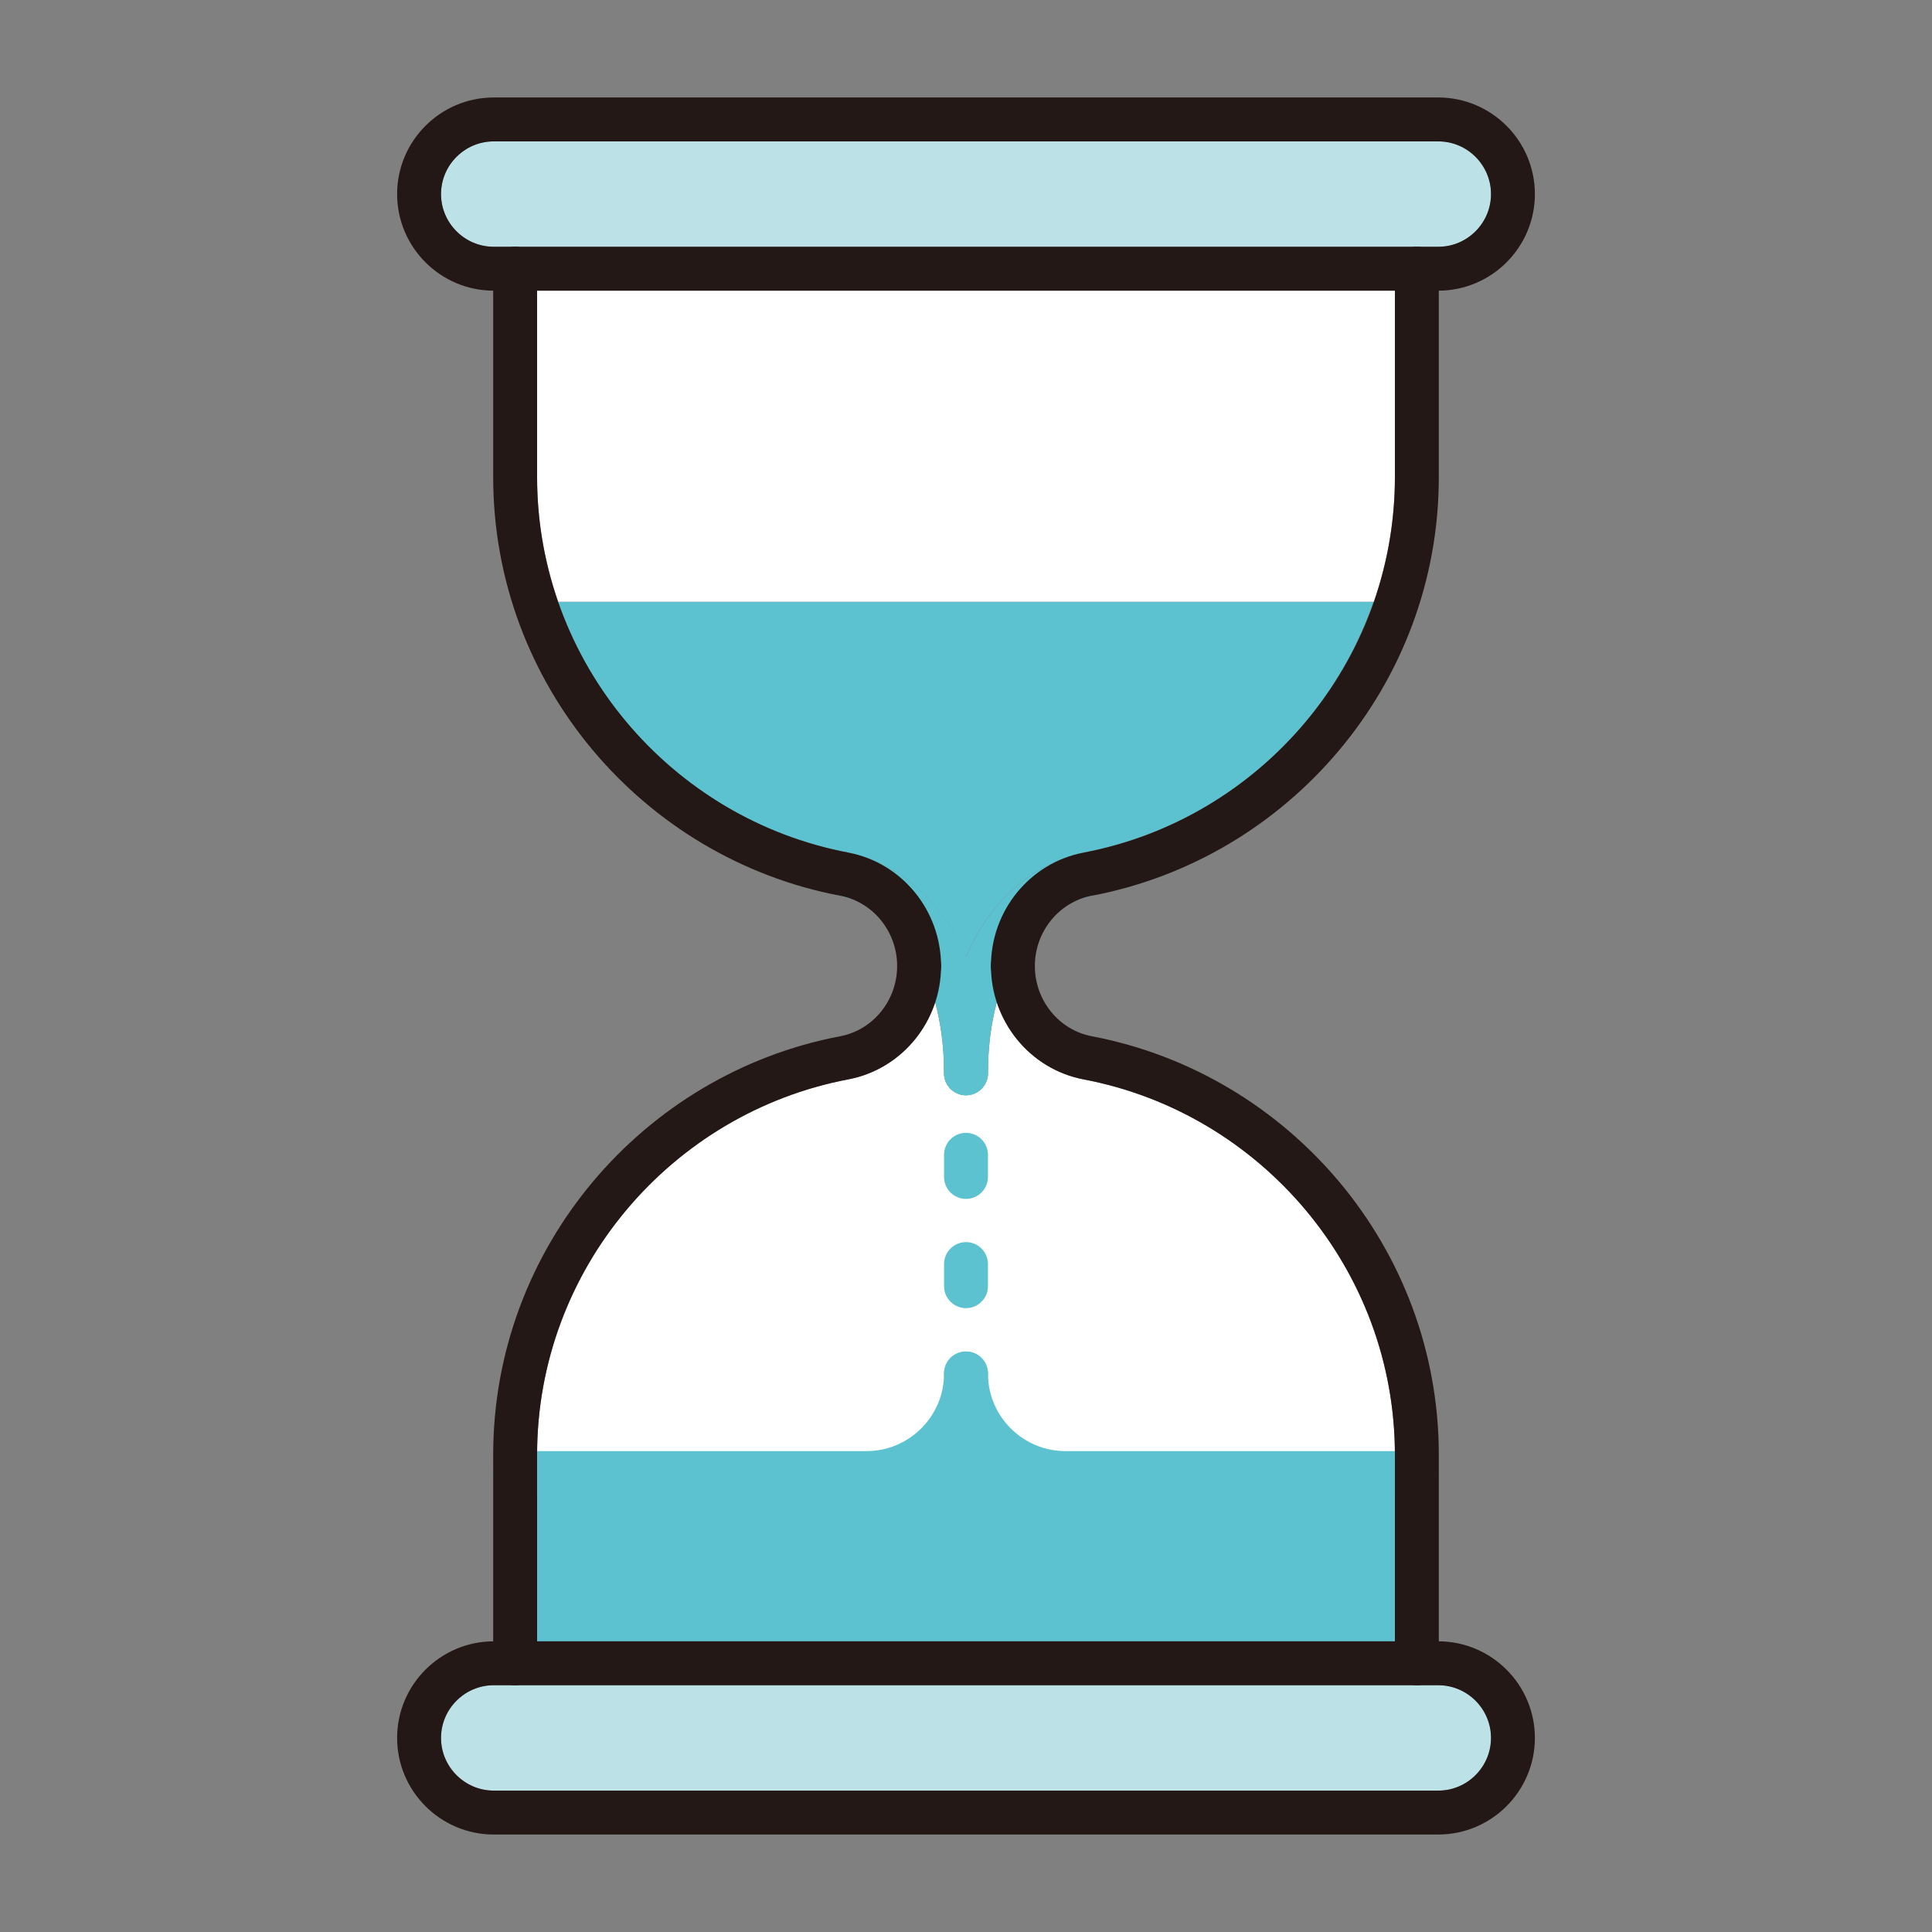
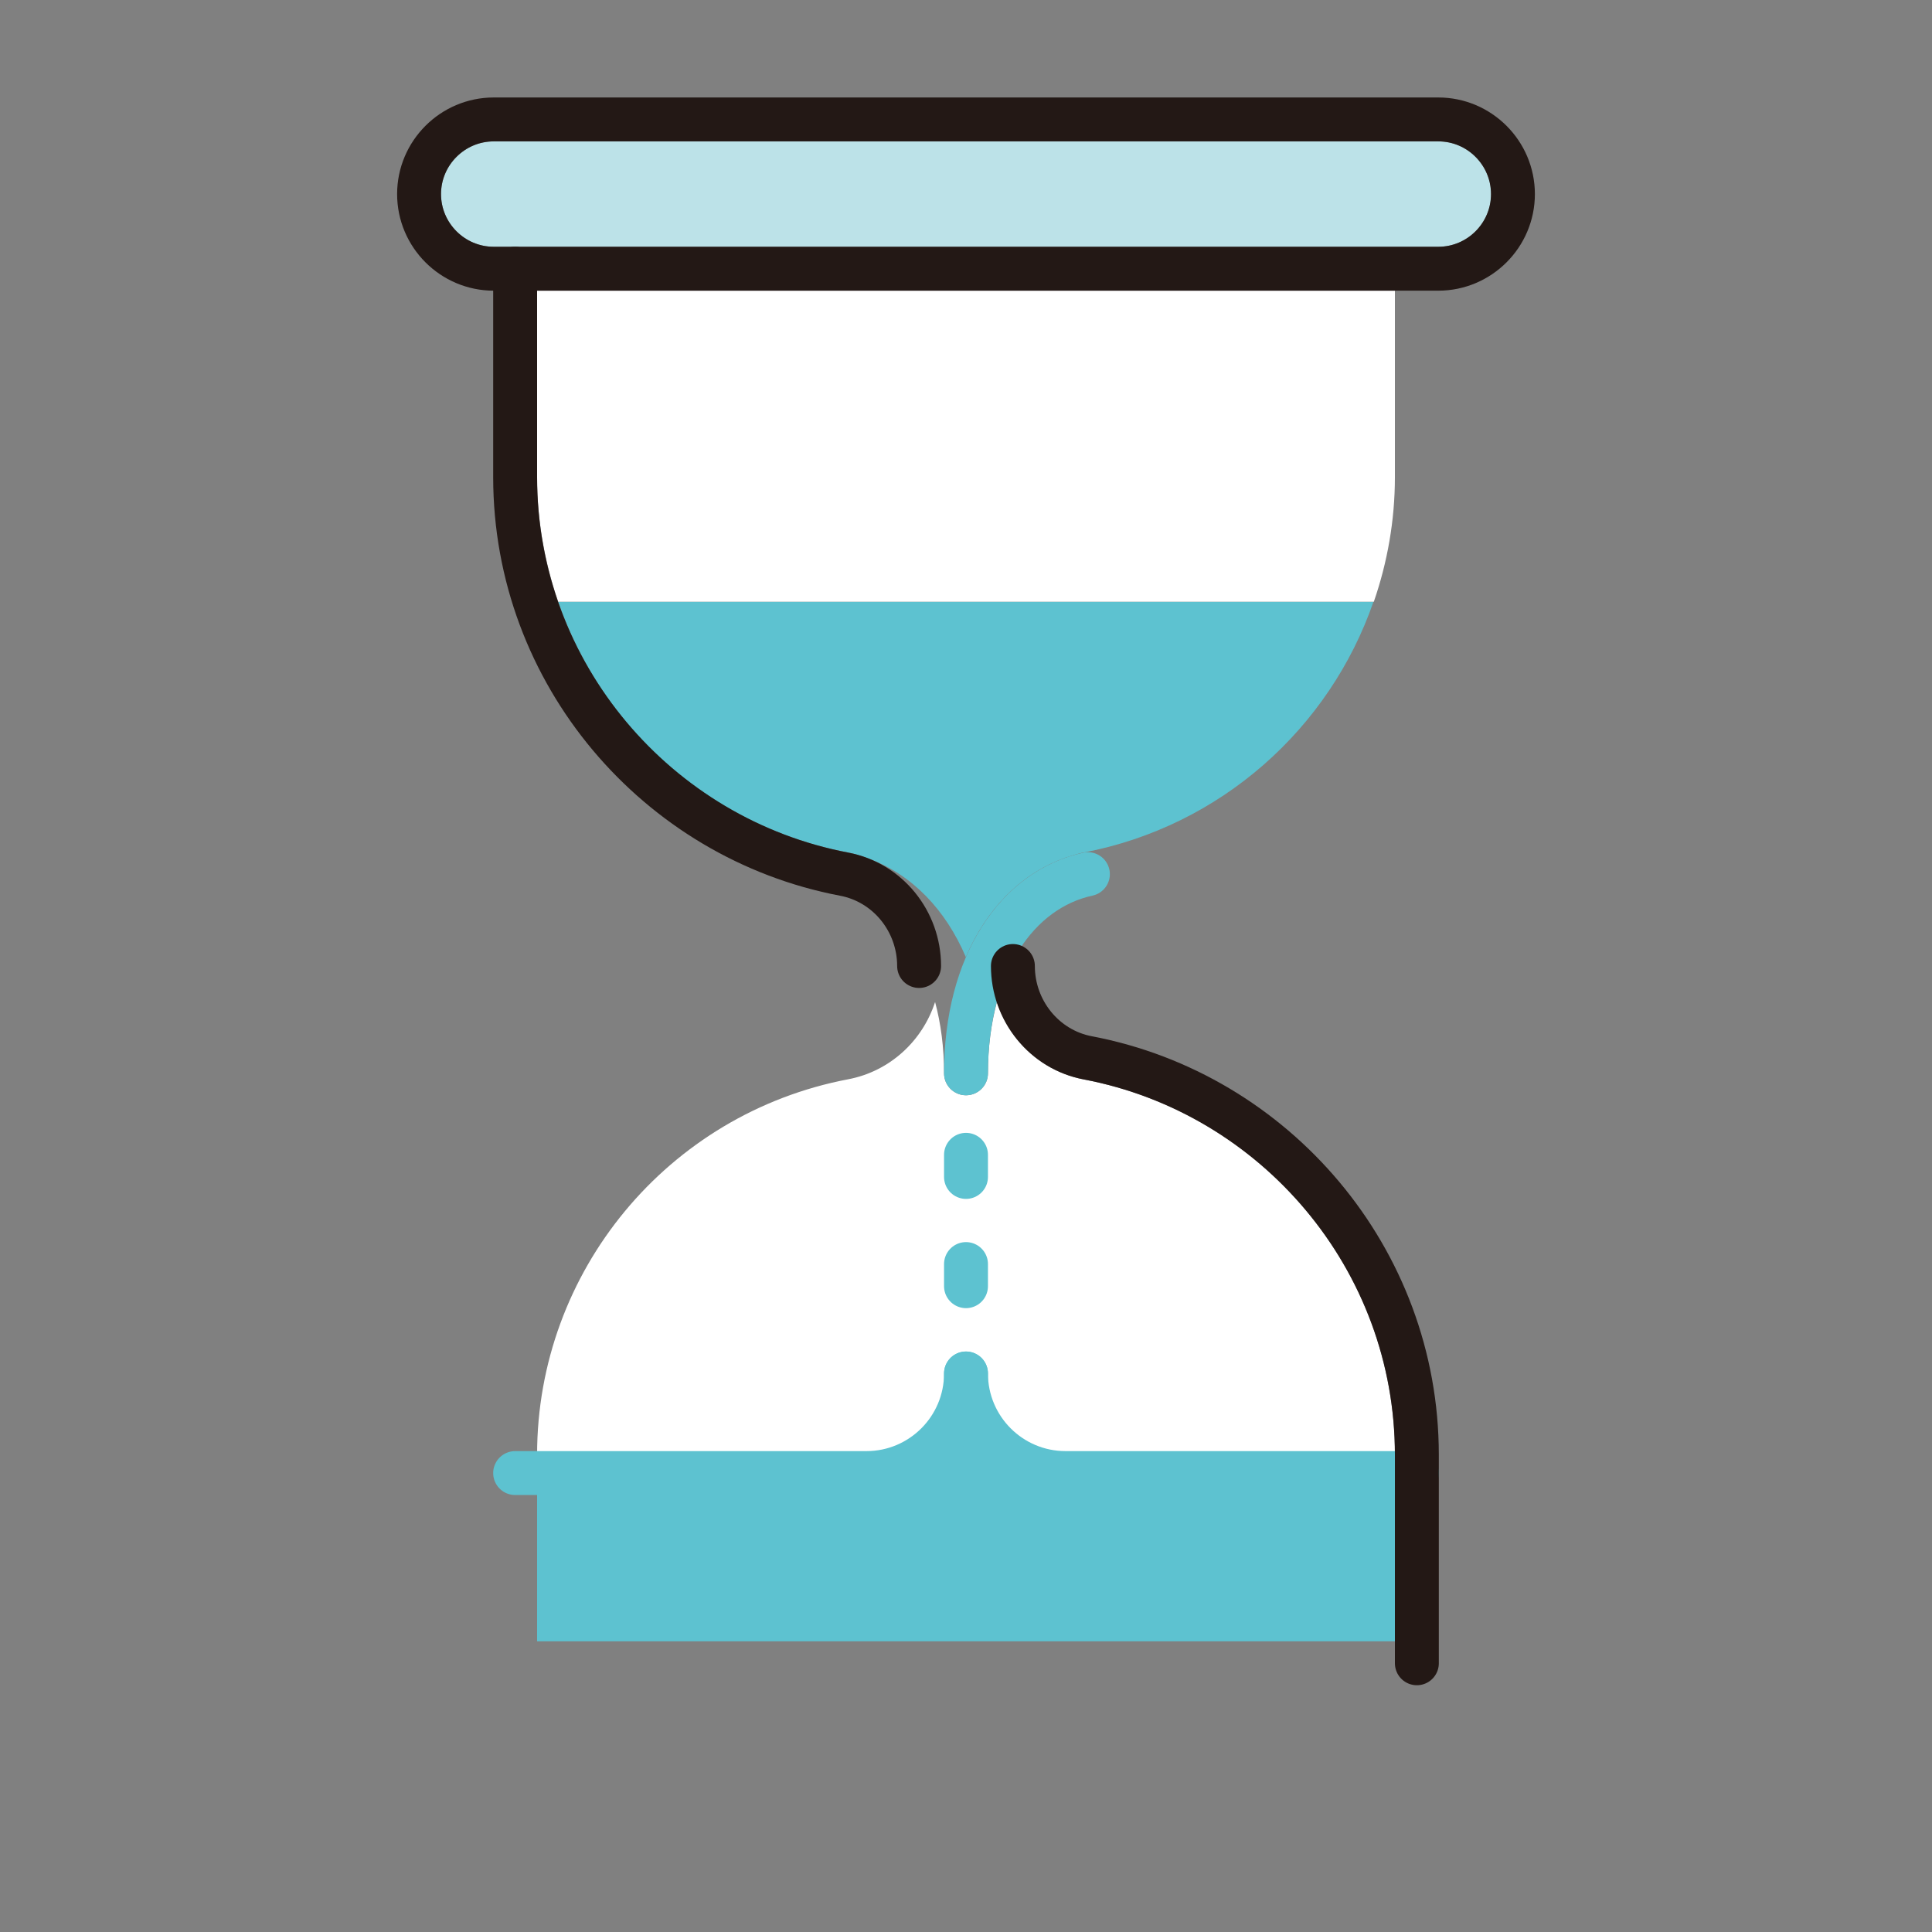
<svg xmlns="http://www.w3.org/2000/svg" id="_x35_" version="1.1" viewBox="0 0 110 110">
  <rect x="0" y="0" width="110" height="110" fill="#808080" stroke="none" />
  <defs>
    <style>
      .st0 {
        fill: #fff;
      }

      .st1, .st2, .st3 {
        fill: none;
      }

      .st2 {
        stroke: #5dc2d0;
      }

      .st2, .st3 {
        stroke-linecap: round;
        stroke-linejoin: round;
        stroke-width: 2.5px;
      }

      .st3 {
        stroke: #231815;
      }

      .st4 {
        fill: #bce2e8;
      }

      .st5 {
        clip-path: url(#clippath);
      }

      .st6 {
        fill: #5dc2d0;
      }
    </style>
    <clipPath id="clippath">
      <rect class="st1" x="22.61" y="5.55" width="64.79" height="98.9" />
    </clipPath>
  </defs>
  <g class="st5">
    <g>
      <path class="st4" d="M25.11,11.05c0-1.65,1.35-3,3-3h53.79c1.66,0,3,1.35,3,3s-1.35,3-3,3H28.11c-1.65,0-3-1.35-3-3Z" />
-       <path class="st4" d="M81.89,101.95H28.11c-1.65,0-3-1.35-3-3s1.35-3,3-3h53.79c1.66,0,3,1.35,3,3s-1.35,3-3,3Z" />
      <path class="st6" d="M48.29,48.54s.02,0,.02,0h0c.34.07.67.17,1,.29.05.02.11.04.16.06,2.44.9,4.36,2.88,5.52,5.6,1.16-2.71,3.08-4.69,5.52-5.6.05-.02.11-.04.16-.06.32-.11.65-.21,1-.29h0s.01,0,.02,0c7.83-1.49,14.02-7.08,16.51-14.28H31.78c2.49,7.2,8.67,12.8,16.51,14.28Z" />
      <path class="st0" d="M78.22,34.26c.77-2.23,1.2-4.62,1.2-7.09v-10.62H30.58v10.62c0,2.47.43,4.85,1.2,7.09h46.44Z" />
      <path class="st0" d="M55,78.2c0,3.13,2.54,5.67,5.67,5.67h18.75v-1.04c0-10.43-7.45-19.42-17.71-21.37-2.37-.45-4.22-2.18-4.95-4.41-.33,1.23-.51,2.59-.51,4.06,0,.69-.56,1.25-1.25,1.25s-1.25-.56-1.25-1.25c0-1.47-.18-2.83-.51-4.06-.72,2.22-2.58,3.95-4.95,4.4-10.26,1.95-17.71,10.93-17.71,21.37v1.04h18.75c3.13,0,5.67-2.54,5.67-5.67h0Z" />
      <path class="st6" d="M60.67,83.87c-3.13,0-5.67-2.54-5.67-5.67,0,3.13-2.54,5.67-5.67,5.67h-18.75v9.58h48.84v-9.58h-18.75Z" />
      <path class="st2" d="M55,78.2c0,3.13-2.54,5.67-5.67,5.67h-20" />
      <path class="st2" d="M80.67,83.87h-20c-3.13,0-5.67-2.54-5.67-5.67" />
      <path class="st2" d="M61.94,49.77c-4.01.87-6.94,5.08-6.94,11.34" />
-       <path class="st2" d="M48.06,49.77c4.01.87,6.94,5.08,6.94,11.34" />
      <path class="st2" d="M55,71.97v1.26" />
      <path class="st2" d="M55,65.75v1.26" />
      <path class="st3" d="M81.89,15.3H28.11c-2.34,0-4.25-1.91-4.25-4.25s1.91-4.25,4.25-4.25h53.78c2.34,0,4.25,1.91,4.25,4.25s-1.91,4.25-4.25,4.25Z" />
      <path class="st3" d="M52.33,55c0-2.54-1.78-4.76-4.27-5.23-10.63-2.02-18.73-11.41-18.73-22.6v-11.87" />
-       <path class="st3" d="M57.67,55c0-2.54,1.78-4.76,4.27-5.23,10.63-2.02,18.73-11.41,18.73-22.6v-11.87" />
-       <path class="st3" d="M81.89,94.7H28.11c-2.34,0-4.25,1.91-4.25,4.25s1.91,4.25,4.25,4.25h53.78c2.34,0,4.25-1.91,4.25-4.25s-1.91-4.25-4.25-4.25Z" />
-       <path class="st3" d="M52.33,55c0,2.54-1.78,4.76-4.27,5.23-10.63,2.02-18.73,11.41-18.73,22.6v11.87" />
      <path class="st3" d="M57.67,55c0,2.54,1.78,4.76,4.27,5.23,10.63,2.02,18.73,11.41,18.73,22.6v11.87" />
    </g>
  </g>
</svg>